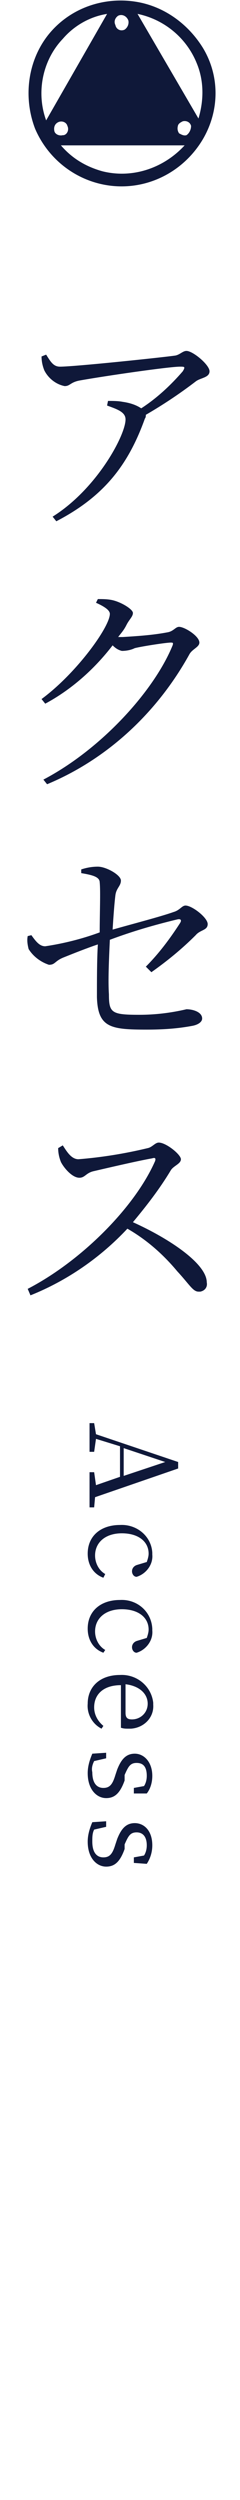
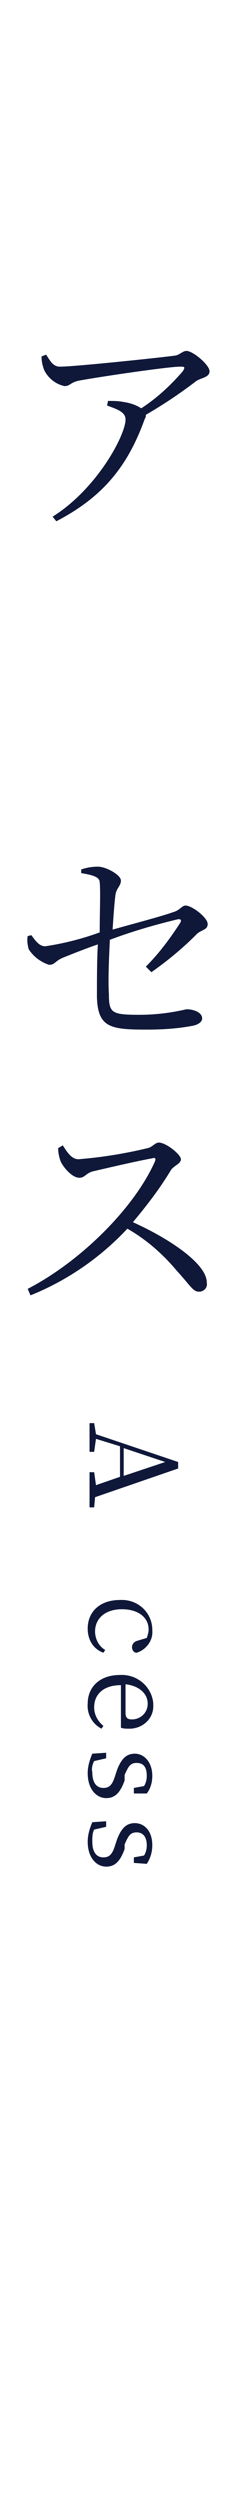
<svg xmlns="http://www.w3.org/2000/svg" version="1.1" id="レイヤー_1" x="0px" y="0px" viewBox="0 0 26 270" style="enable-background:new 0 0 26 270;" xml:space="preserve">
  <style type="text/css">
	.st0{fill:#0F1839;}
</style>
  <g id="レイヤー_2_1_">
    <g id="txt">
      <path class="st0" d="M5,38.3c0.5,0.8,0.8,1.3,1.5,1.3c1.6,0,11.1-1,12.5-1.2c0.5-0.1,0.8-0.5,1.2-0.5c0.7,0,2.5,1.5,2.5,2.2    s-1,0.7-1.5,1.1c-1.7,1.3-3.5,2.5-5.4,3.6c0,0.1,0,0.3-0.1,0.4c-1.8,5-4.4,8.4-9.6,11.1l-0.4-0.5c4.8-3,7.9-8.8,7.9-10.5    c0-0.8-0.9-1.1-2-1.5l0.1-0.5c0.5,0,1.1,0,1.6,0.1c0.7,0.1,1.4,0.3,2,0.7c1.7-1.1,3.2-2.5,4.5-4c0.3-0.5,0.2-0.5-0.3-0.5    c-1.2,0-8.1,1-10.9,1.5c-1,0.2-1,0.6-1.6,0.6C6,41.5,5.2,40.8,4.8,40c-0.2-0.5-0.3-1-0.3-1.5L5,38.3z" />
-       <path class="st0" d="M10.6,64.7c0.5,0,1,0,1.5,0.1c1,0.2,2.3,1,2.3,1.4s-0.4,0.7-0.7,1.3s-0.6,0.9-0.9,1.3c0.2,0,0.3,0,0.5,0    c1.6-0.1,3.2-0.2,4.8-0.5c0.7-0.1,0.9-0.6,1.3-0.6c0.6,0,2.2,1,2.2,1.7c0,0.5-0.8,0.7-1.1,1.3C17,77,11.6,82,5.1,84.7l-0.4-0.5    c6.3-3.3,12-9.6,14-14.5c0.1-0.3,0-0.3-0.2-0.3c-0.5,0-3.1,0.4-3.9,0.6c-0.4,0.2-0.9,0.3-1.4,0.3c-0.4-0.1-0.7-0.3-1-0.6    c-2,2.6-4.5,4.8-7.3,6.3l-0.4-0.5c3.8-2.8,7.4-7.8,7.4-9.2c0-0.4-0.6-0.8-1.5-1.2L10.6,64.7z" />
      <path class="st0" d="M15.8,104.4c1.4-1.4,2.6-3,3.7-4.7c0.2-0.3,0.1-0.5-0.3-0.4c-2.5,0.6-4.9,1.3-7.3,2.2    c-0.1,2.2-0.2,4.4-0.1,5.9c0,2,0.3,2.2,3.3,2.2c1.7,0,3.4-0.2,5.1-0.6c0.7,0,1.7,0.3,1.7,1c0,0.4-0.5,0.7-1.1,0.8    c-1.6,0.3-3.2,0.4-4.9,0.4c-3.9,0-5.3-0.2-5.4-3.5c0-1.7,0-4.1,0.1-5.7c-1.2,0.4-2.7,1-3.7,1.4s-0.9,0.8-1.6,0.8    c-0.9-0.3-1.7-0.9-2.2-1.7c-0.1-0.4-0.2-0.9-0.1-1.4l0.4-0.1c0.5,0.7,0.9,1.2,1.5,1.2c2-0.3,4-0.8,5.9-1.5c0-2,0.1-4.5,0-5.4    c0-0.6-0.8-0.8-2-1v-0.4c0.6-0.2,1.2-0.3,1.8-0.3c0.9,0,2.5,0.9,2.5,1.5s-0.5,0.8-0.6,1.6s-0.2,2.1-0.3,3.7    c2.1-0.6,5.2-1.4,6.6-1.9c0.7-0.2,0.9-0.7,1.3-0.7c0.7,0,2.4,1.3,2.4,2s-0.8,0.6-1.3,1.2c-1.5,1.5-3.1,2.8-4.8,4L15.8,104.4z" />
      <path class="st0" d="M6.8,123.7c0.4,0.6,0.9,1.5,1.7,1.5c2.5-0.2,5-0.6,7.5-1.2c0.5-0.1,0.8-0.6,1.2-0.6c0.8,0,2.4,1.3,2.4,1.8    s-0.8,0.7-1.1,1.2c-1.2,2-2.6,3.8-4.1,5.6c4,1.8,8,4.5,8,6.5c0.1,0.5-0.2,0.9-0.7,1c-0.1,0-0.1,0-0.2,0c-0.6,0-1-0.8-2.3-2.2    c-1.5-1.8-3.3-3.4-5.4-4.6c-2.9,3.1-6.5,5.6-10.5,7.2L3,139.2c5.8-3,11.6-8.8,13.8-13.8c0.1-0.3,0-0.4-0.3-0.3    c-1.7,0.3-5.1,1.1-6.4,1.4c-0.8,0.2-0.9,0.7-1.5,0.7c-0.8,0-1.7-1.1-2-1.7c-0.2-0.5-0.3-1-0.3-1.5L6.8,123.7z" />
-       <path class="st0" d="M22,5.2c-1.6-2.6-4.2-4.5-7.2-5c-3.6-0.6-7.3,0.7-9.6,3.6C3,6.6,2.5,10.5,3.8,13.9c1.5,3.5,4.8,5.9,8.6,6.2    c3.9,0.3,7.6-1.7,9.6-5.1C23.8,11.9,23.8,8.2,22,5.2z M12.8,1.7c0.4-0.2,0.9,0,1.1,0.5c0.1,0.4-0.1,0.8-0.4,1    c-0.4,0.2-0.9,0-1-0.5c0,0,0,0,0,0C12.3,2.3,12.5,1.9,12.8,1.7z M6.8,4.2C8,2.8,9.7,1.8,11.6,1.5L5,13C3.9,10,4.6,6.5,6.8,4.2z     M5.9,14.2c-0.1-0.4,0-0.8,0.4-1c0.4-0.2,0.9,0,1,0.4c0.2,0.4,0,0.9-0.4,1c0,0-0.1,0-0.1,0C6.4,14.7,6,14.5,5.9,14.2L5.9,14.2z     M11.1,18.5c-1.8-0.5-3.3-1.4-4.5-2.8h13.4C17.7,18.2,14.3,19.3,11.1,18.5L11.1,18.5z M20.2,14.6c-0.3,0.1-0.6-0.1-0.8-0.2    c-0.2-0.3-0.2-0.6-0.1-0.9c0.1-0.2,0.3-0.3,0.5-0.4c0.4-0.1,0.8,0.1,0.9,0.5C20.7,14,20.5,14.4,20.2,14.6L20.2,14.6z M21.5,12.8    L14.9,1.5c2.9,0.6,5.3,2.6,6.4,5.3C22.1,8.7,22.1,10.8,21.5,12.8L21.5,12.8z" />
      <path class="st0" d="M10.2,162.8H9.7V159h0.5l0.2,1.4l2.6-0.9v-3.3l-2.6-0.8l-0.2,1.4H9.7v-3.1h0.5l0.2,1.2l8.9,3v0.7l-9,3.1    L10.2,162.8z M13.4,159.4l4.5-1.5l-4.5-1.5V159.4z" />
-       <path class="st0" d="M11.2,170.4c-1.1-0.4-1.7-1.4-1.7-2.6c0-1.9,1.4-3.1,3.5-3.1c1.8-0.1,3.4,1.2,3.5,3c0,0.1,0,0.1,0,0.2    c0.1,1.1-0.7,2.1-1.7,2.4c-0.3,0-0.5-0.3-0.5-0.6c0,0,0,0,0,0c0-0.3,0.2-0.6,0.6-0.7l1-0.3c0.1-0.3,0.2-0.6,0.2-0.9    c0-1.3-1.1-2.2-2.9-2.2s-2.9,1-2.9,2.4c0,0.8,0.4,1.6,1.1,2L11.2,170.4z" />
      <path class="st0" d="M11.2,178.5c-1.1-0.4-1.7-1.4-1.7-2.6c0-1.9,1.4-3.1,3.5-3.1c1.8-0.1,3.4,1.2,3.5,3.1c0,0.1,0,0.1,0,0.2    c0.1,1.1-0.7,2.1-1.7,2.4c-0.3,0-0.5-0.3-0.5-0.6c0,0,0,0,0,0c0-0.3,0.2-0.6,0.6-0.7l1-0.3c0.1-0.3,0.2-0.6,0.2-0.9    c0-1.3-1.1-2.2-2.9-2.2s-2.9,1-2.9,2.4c0,0.8,0.4,1.6,1.1,2L11.2,178.5z" />
      <path class="st0" d="M13.1,182c-1.9,0-2.9,1-2.9,2.4c0,0.8,0.4,1.5,1,2l-0.2,0.3c-1-0.5-1.6-1.6-1.5-2.7c0-1.8,1.3-3.1,3.5-3.1    c1.8-0.1,3.4,1.2,3.6,3c0,0.1,0,0.1,0,0.2c0.1,1.4-1,2.5-2.4,2.6c-0.1,0-0.2,0-0.3,0c-0.3,0-0.5,0-0.8-0.1L13.1,182z M13.6,185    c0,0.6,0.3,0.7,0.7,0.7c0.9,0,1.7-0.7,1.7-1.7c0,0,0,0,0,0c0-1-0.8-1.9-2.4-2.1V185z" />
      <path class="st0" d="M13.5,192.3c-0.5,1.4-1.1,1.9-2,1.9c-1,0-2-0.9-2-2.7c0-0.7,0.2-1.4,0.5-2.1l1.5-0.1v0.6l-1.3,0.3    c-0.2,0.4-0.3,0.8-0.2,1.2c0,1.2,0.5,1.7,1.2,1.7s1-0.4,1.3-1.4l0.2-0.6c0.4-1,0.9-1.7,1.9-1.7s1.9,0.9,1.9,2.4    c0,0.7-0.2,1.4-0.6,1.9h-1.4v-0.6l1.1-0.2c0.2-0.3,0.3-0.7,0.3-1.1c0-1-0.4-1.4-1.1-1.4s-0.9,0.4-1.3,1.3L13.5,192.3z" />
      <path class="st0" d="M13.5,199.7c-0.5,1.4-1.1,1.9-2,1.9c-1,0-2-0.9-2-2.7c0-0.7,0.2-1.4,0.5-2.1l1.5-0.1v0.6l-1.3,0.3    c-0.2,0.4-0.2,0.8-0.2,1.3c0,1.2,0.5,1.7,1.2,1.7s1-0.4,1.3-1.4l0.2-0.6c0.4-1,0.9-1.7,1.9-1.7s1.9,0.8,1.9,2.4    c0,0.7-0.2,1.4-0.6,2l-1.4-0.1v-0.6l1.1-0.2c0.2-0.3,0.3-0.7,0.3-1.1c0-0.9-0.4-1.4-1.1-1.4s-0.9,0.4-1.3,1.3L13.5,199.7z" />
    </g>
  </g>
</svg>